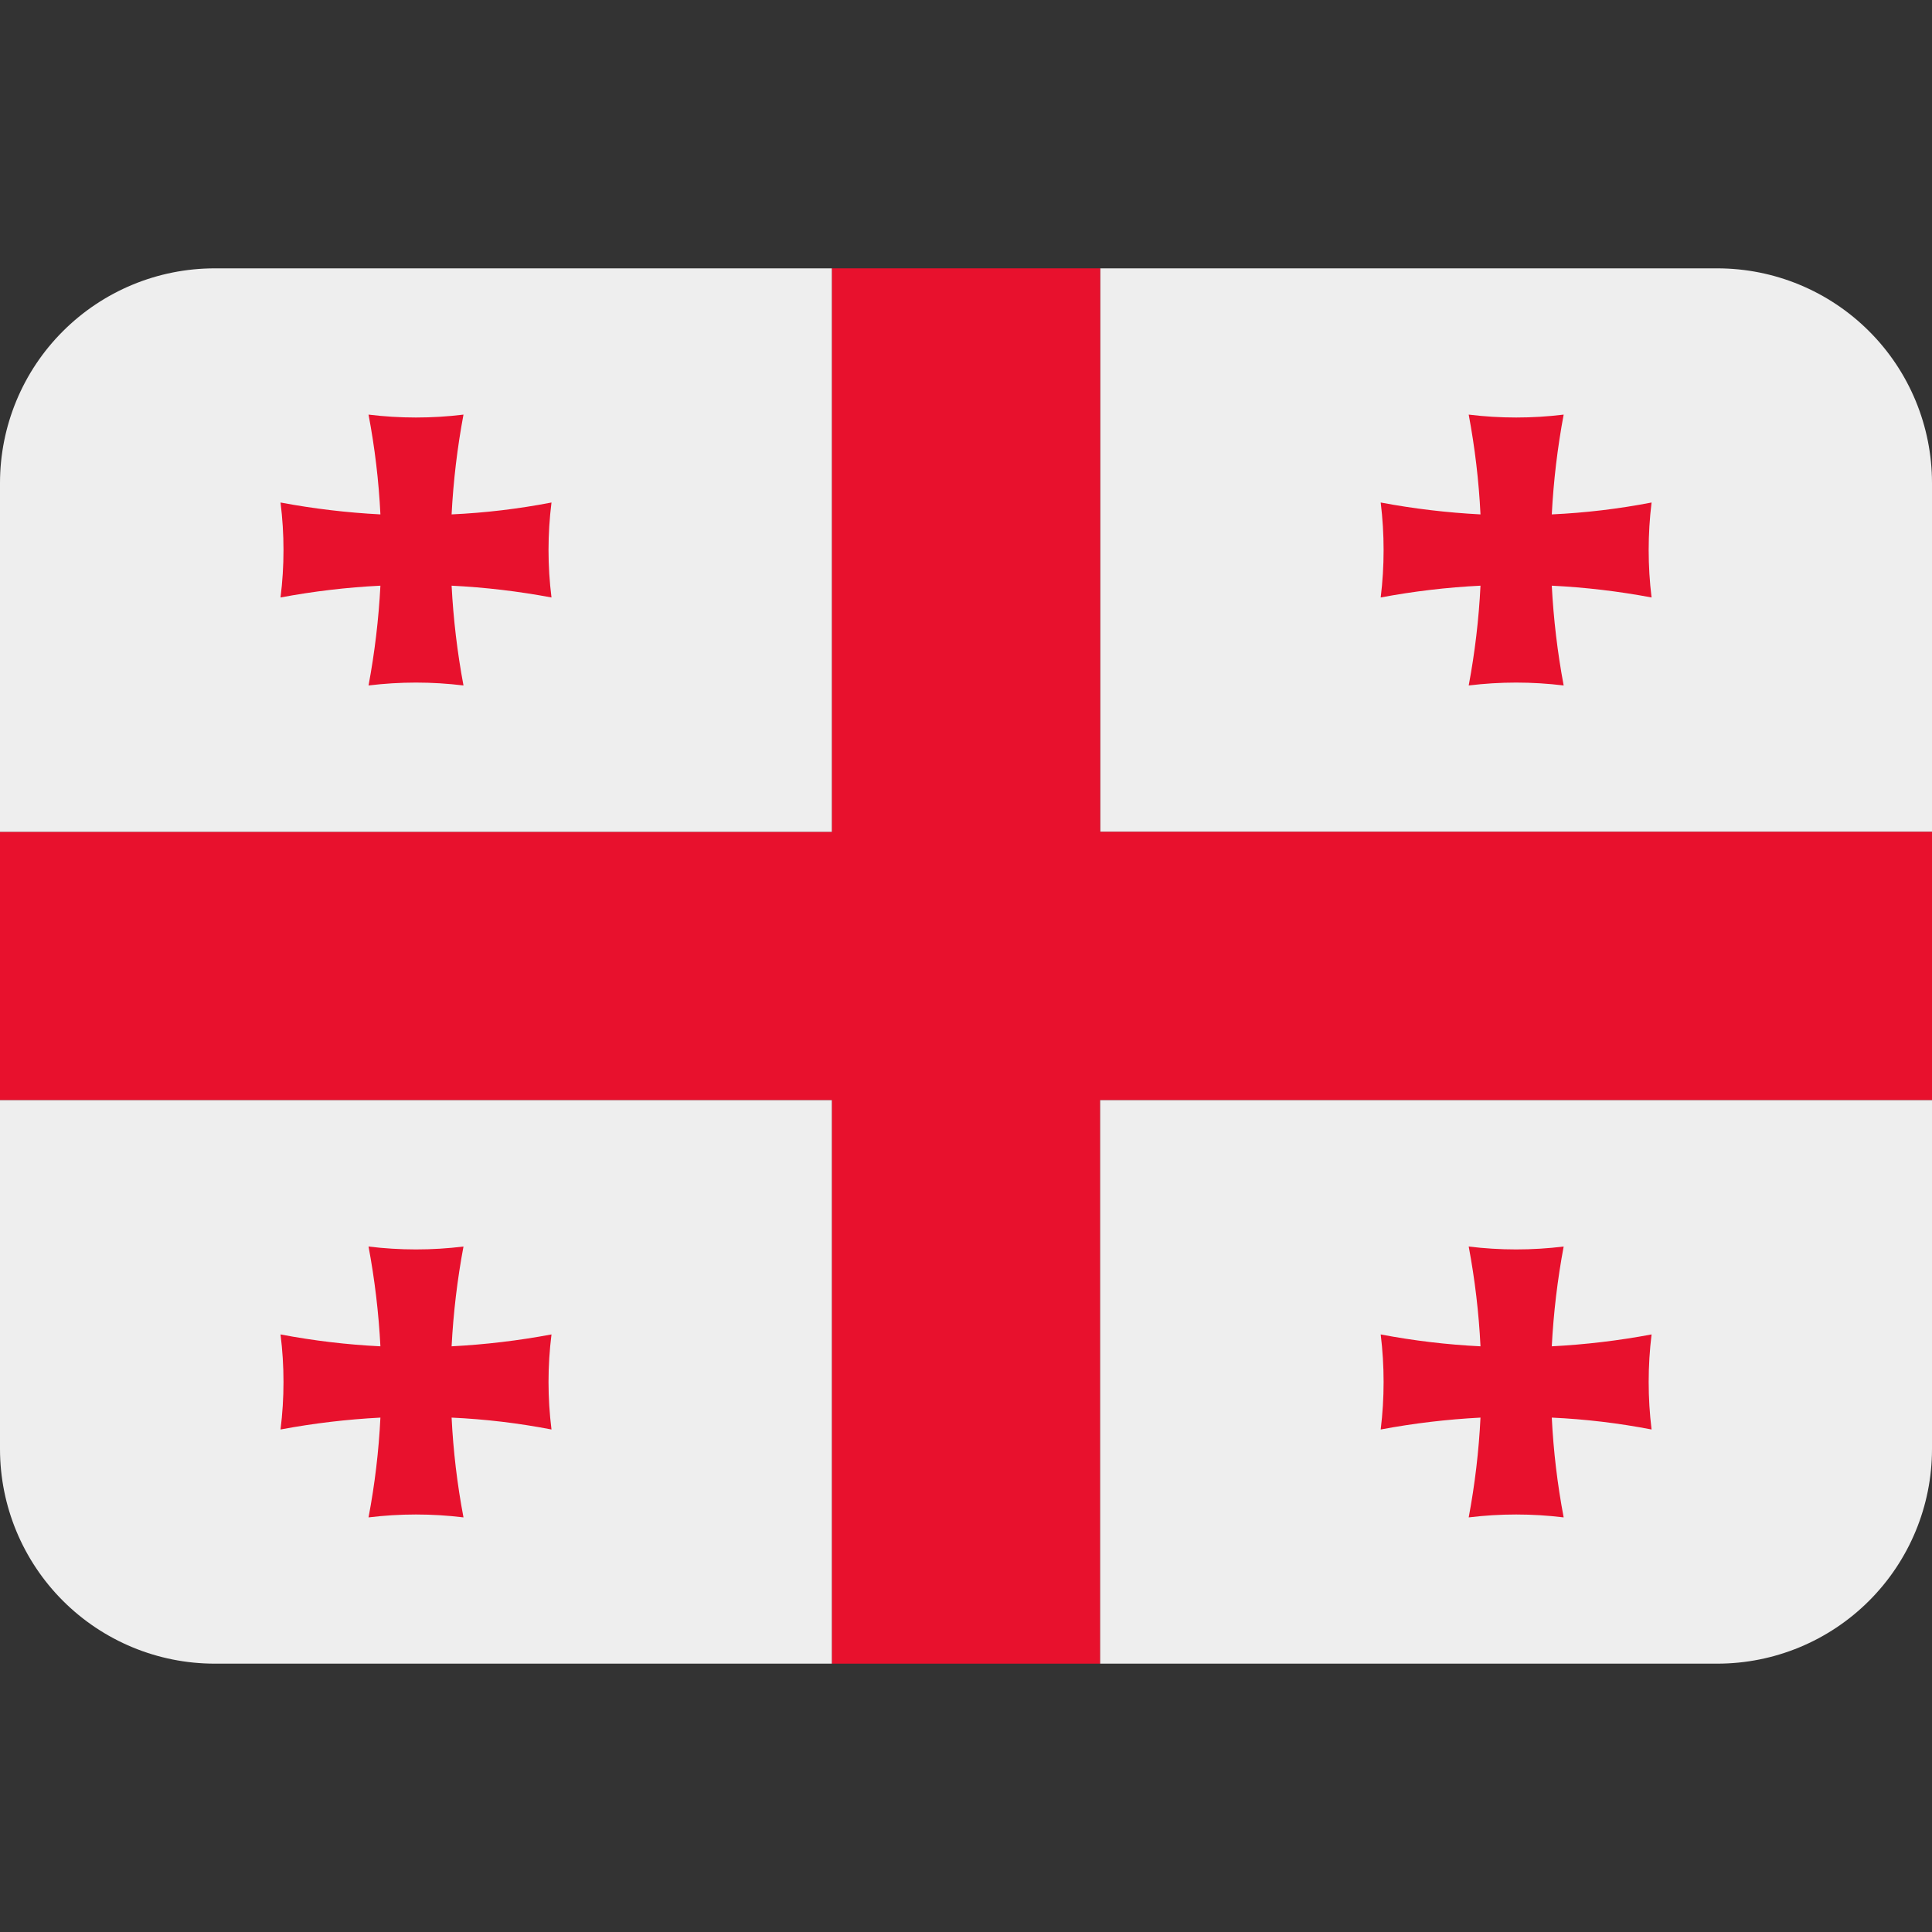
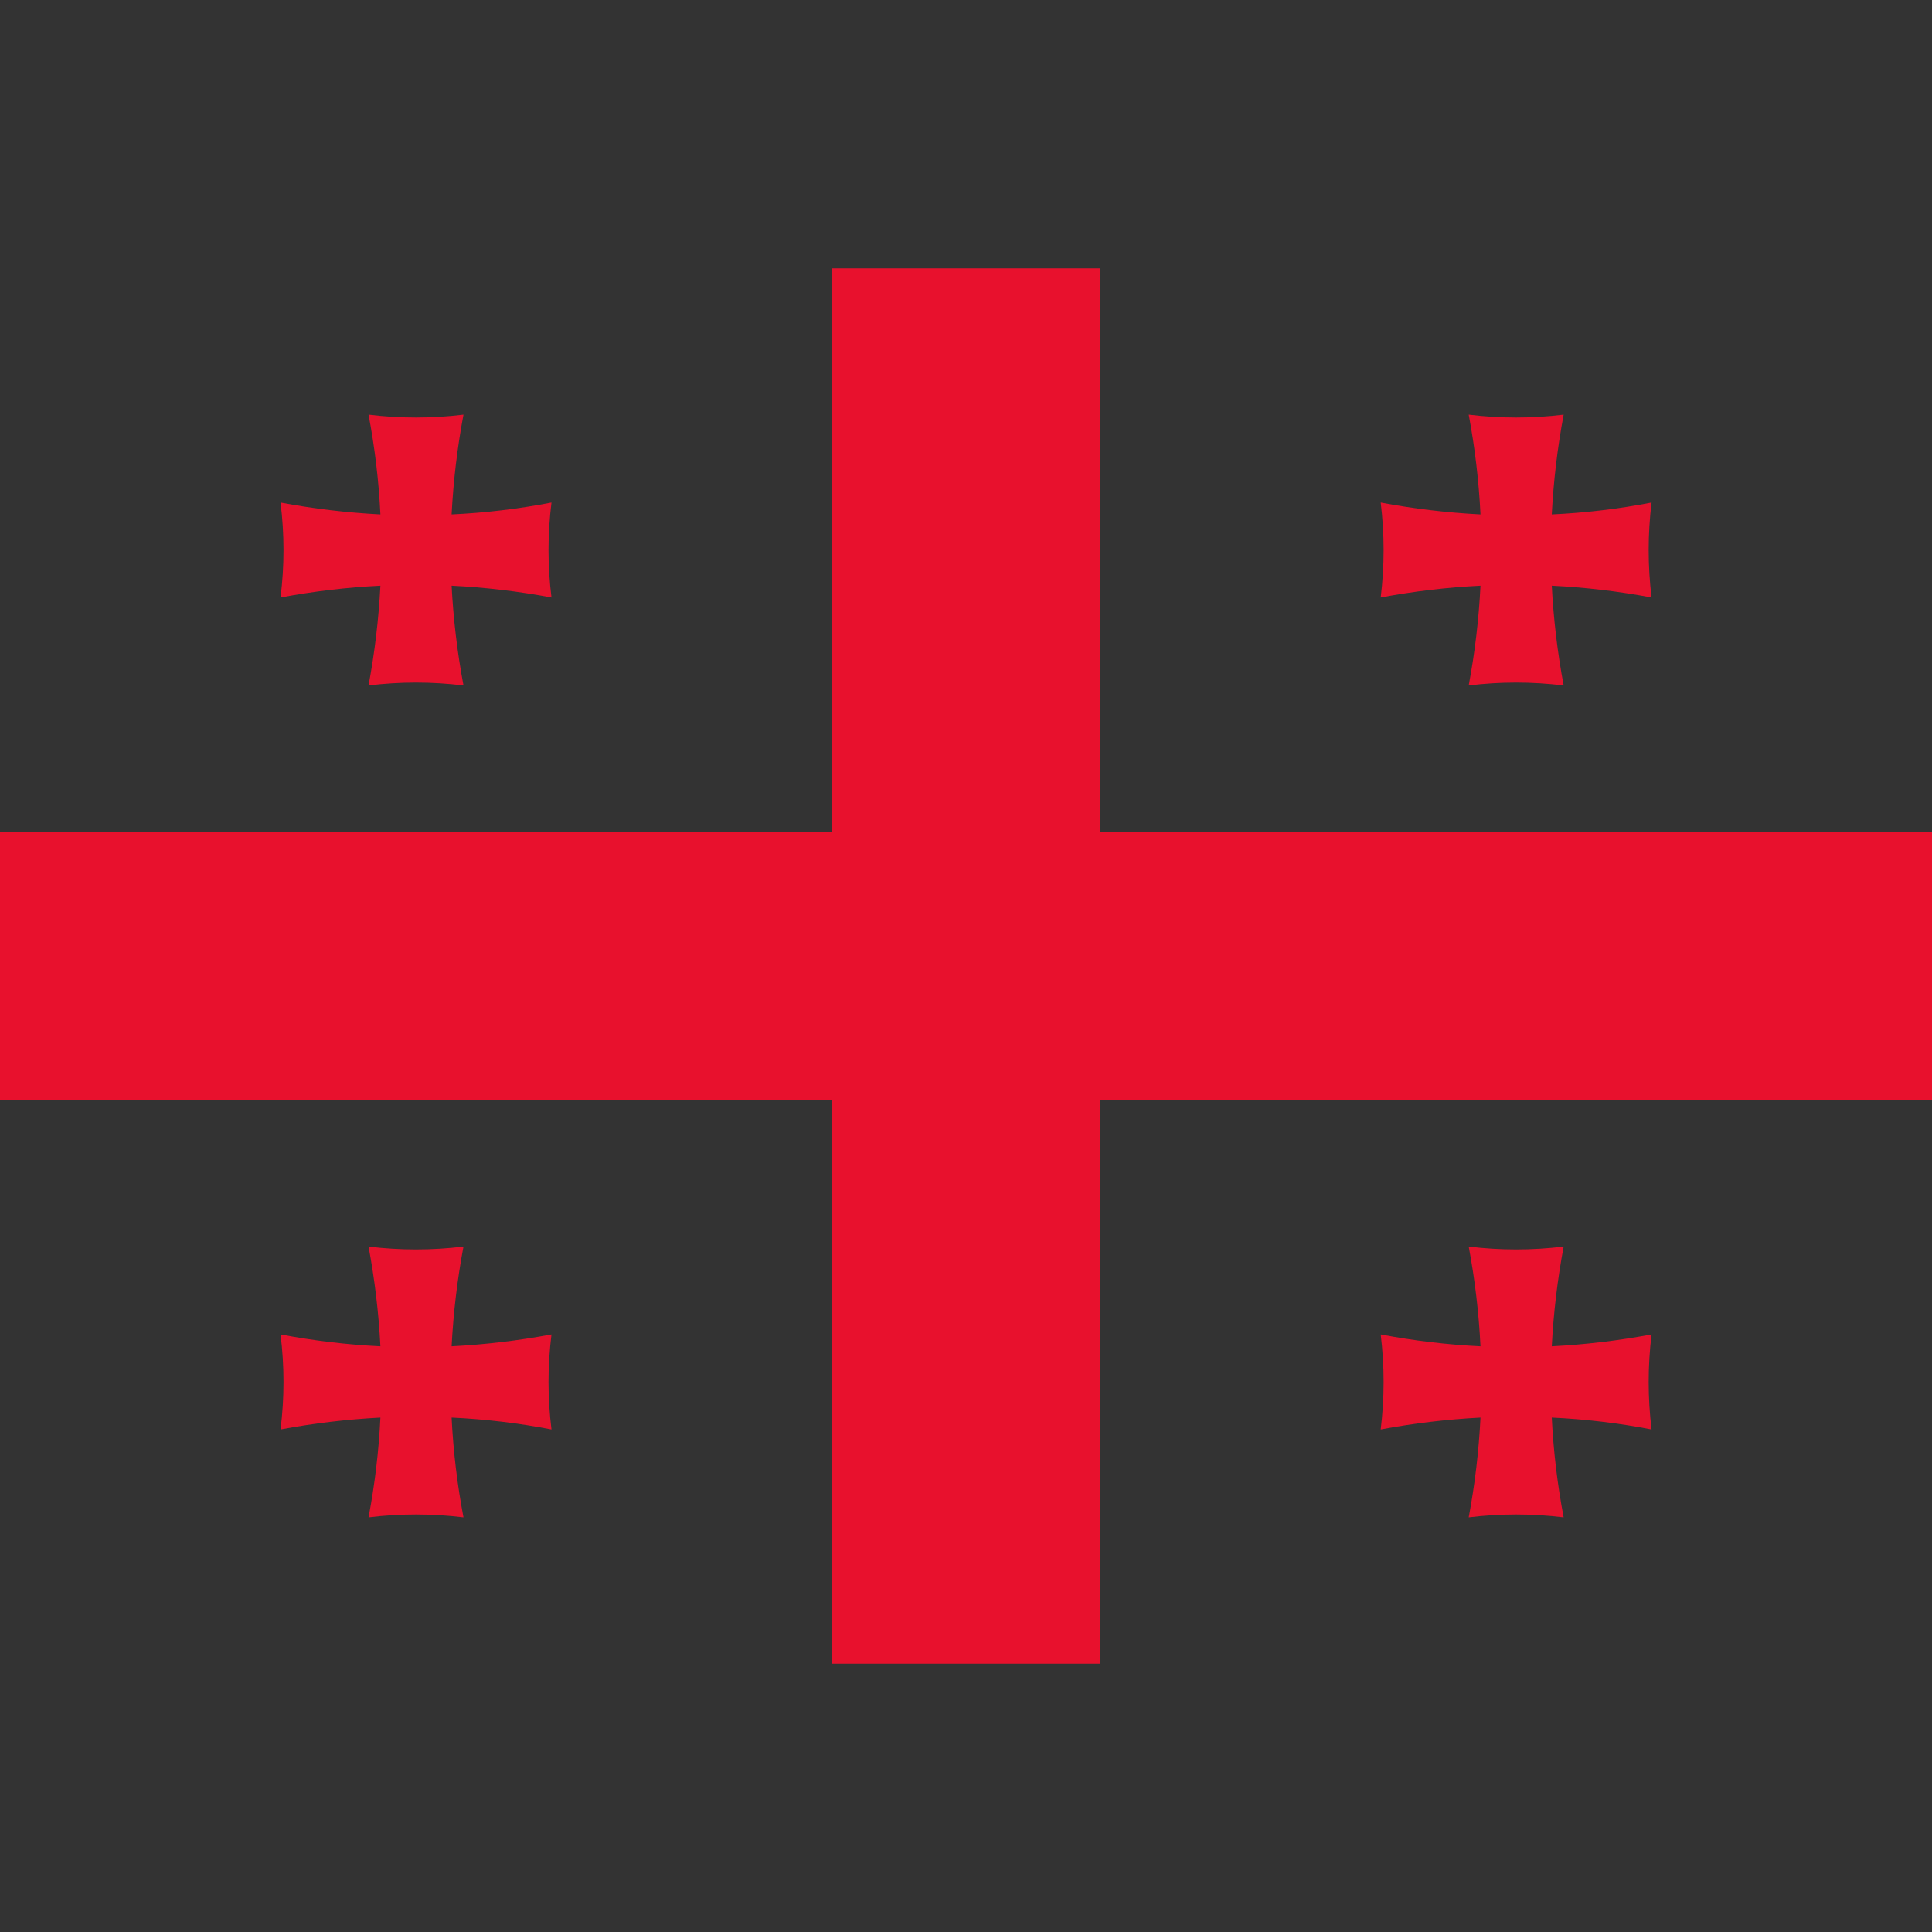
<svg xmlns="http://www.w3.org/2000/svg" width="20" height="20" viewBox="0 0 20 20" fill="none">
  <rect x="0" y="0" width="20" height="20" fill="#333333" stroke="none" />
  <g clip-path="url(#clip0_2668_31966)">
-     <path d="M17.778 2.778H11.389V8.611H20V5C20 4.411 19.766 3.845 19.349 3.429C18.932 3.012 18.367 2.778 17.778 2.778Z" fill="#EEEEEE" />
    <path d="M11.389 2.778H8.611V8.611H0V11.389H8.611V17.222H11.389V11.389H20V8.611H11.389V2.778Z" fill="#E8112D" />
    <path d="M16.064 5.325C16.082 4.978 16.123 4.633 16.187 4.292C15.86 4.332 15.53 4.332 15.204 4.292C15.268 4.634 15.309 4.978 15.326 5.325C14.979 5.307 14.634 5.266 14.293 5.202C14.333 5.529 14.333 5.859 14.293 6.185C14.634 6.121 14.979 6.08 15.326 6.063C15.309 6.409 15.268 6.755 15.204 7.096C15.53 7.056 15.86 7.056 16.187 7.096C16.123 6.755 16.082 6.409 16.064 6.063C16.411 6.08 16.756 6.121 17.097 6.185C17.057 5.859 17.057 5.529 17.097 5.202C16.755 5.268 16.41 5.309 16.064 5.325Z" fill="#E8112D" />
-     <path d="M8.611 2.778H2.222C1.633 2.778 1.068 3.012 0.651 3.429C0.234 3.845 0 4.411 0 5L0 8.611H8.611V2.778Z" fill="#EEEEEE" />
    <path d="M4.675 5.325C4.693 4.978 4.734 4.633 4.798 4.292C4.472 4.332 4.141 4.332 3.815 4.292C3.88 4.634 3.921 4.978 3.938 5.325C3.591 5.307 3.246 5.266 2.904 5.202C2.945 5.529 2.945 5.859 2.904 6.185C3.246 6.121 3.591 6.08 3.938 6.063C3.92 6.409 3.879 6.755 3.815 7.096C4.141 7.056 4.472 7.056 4.798 7.096C4.734 6.755 4.693 6.409 4.675 6.063C5.022 6.08 5.367 6.121 5.709 6.185C5.668 5.859 5.668 5.529 5.709 5.202C5.366 5.268 5.022 5.309 4.675 5.325Z" fill="#E8112D" />
-     <path d="M20 15V11.389H11.389V17.222H17.778C18.367 17.222 18.932 16.988 19.349 16.571C19.766 16.154 20 15.589 20 15Z" fill="#EEEEEE" />
    <path d="M16.064 14.675C16.081 15.021 16.122 15.366 16.187 15.708C15.86 15.668 15.53 15.668 15.204 15.708C15.268 15.366 15.309 15.022 15.326 14.675C14.979 14.693 14.634 14.734 14.293 14.798C14.333 14.471 14.333 14.141 14.293 13.814C14.635 13.879 14.98 13.92 15.326 13.937C15.309 13.59 15.268 13.245 15.204 12.904C15.53 12.944 15.86 12.944 16.187 12.904C16.123 13.245 16.082 13.59 16.064 13.937C16.411 13.919 16.756 13.878 17.097 13.814C17.057 14.141 17.057 14.471 17.097 14.798C16.756 14.732 16.411 14.691 16.064 14.675Z" fill="#E8112D" />
-     <path d="M8.611 11.389H0V15C0 15.589 0.234 16.154 0.651 16.571C1.068 16.988 1.633 17.222 2.222 17.222H8.611V11.389Z" fill="#EEEEEE" />
    <path d="M4.675 14.675C4.692 15.021 4.733 15.366 4.798 15.708C4.472 15.668 4.141 15.668 3.815 15.708C3.88 15.366 3.921 15.022 3.938 14.675C3.591 14.693 3.246 14.734 2.904 14.798C2.945 14.471 2.945 14.141 2.904 13.814C3.247 13.879 3.591 13.92 3.938 13.937C3.92 13.59 3.879 13.245 3.815 12.904C4.141 12.944 4.472 12.944 4.798 12.904C4.734 13.245 4.693 13.59 4.675 13.937C5.022 13.919 5.367 13.878 5.709 13.814C5.668 14.141 5.668 14.471 5.709 14.798C5.368 14.732 5.022 14.691 4.675 14.675Z" fill="#E8112D" />
  </g>
  <defs>
    <clipPath id="clip0_2668_31966">
      <rect width="20" height="20" fill="white" />
    </clipPath>
  </defs>
</svg>